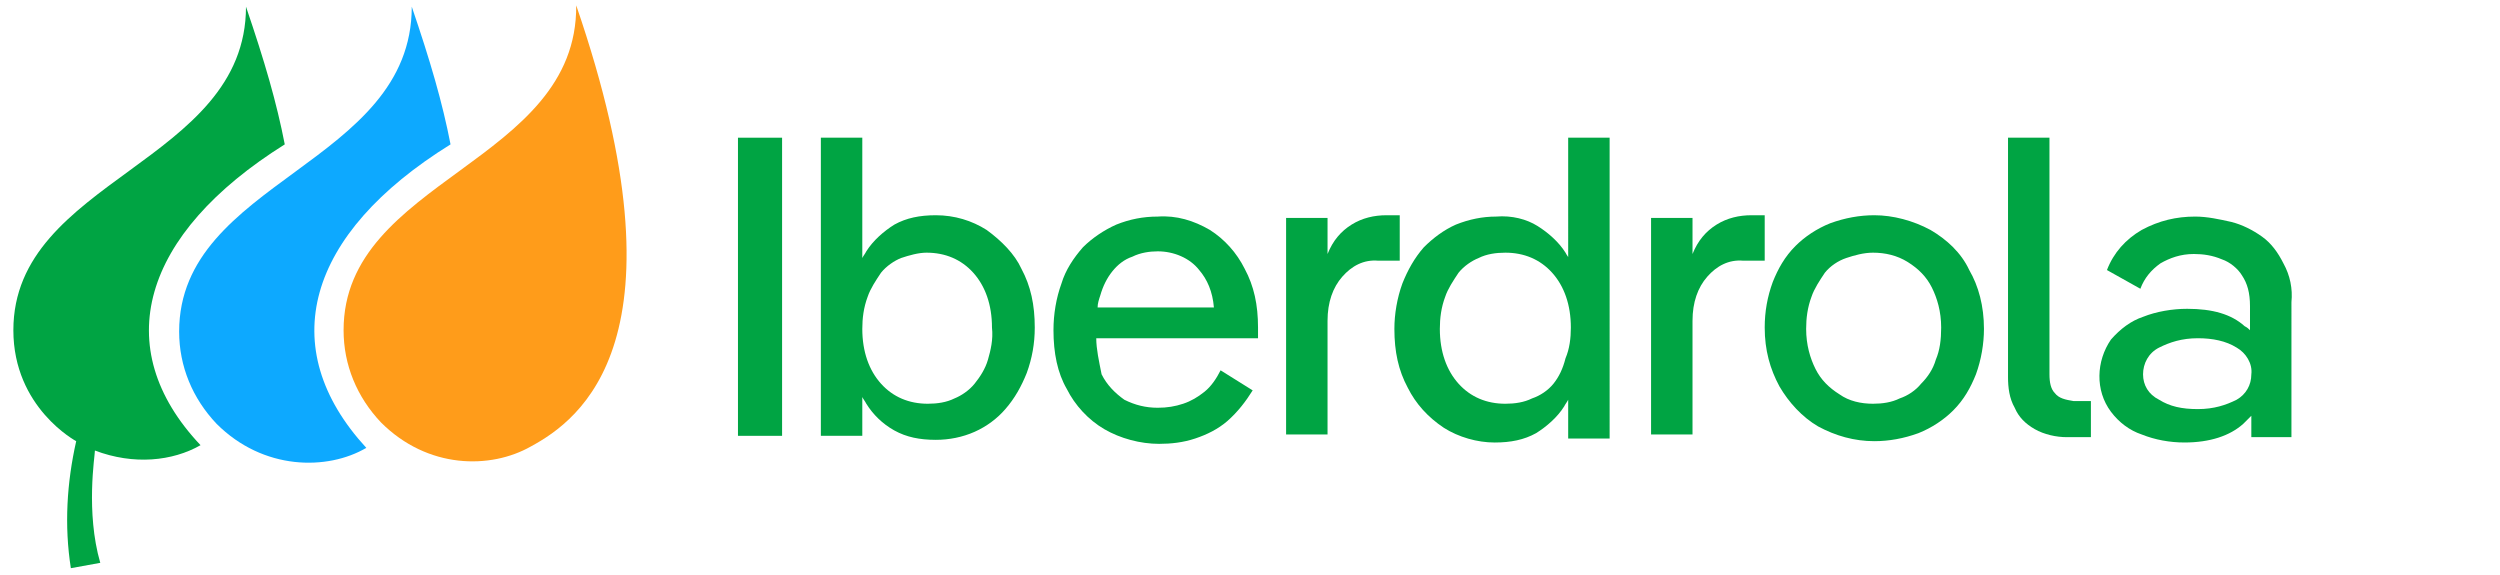
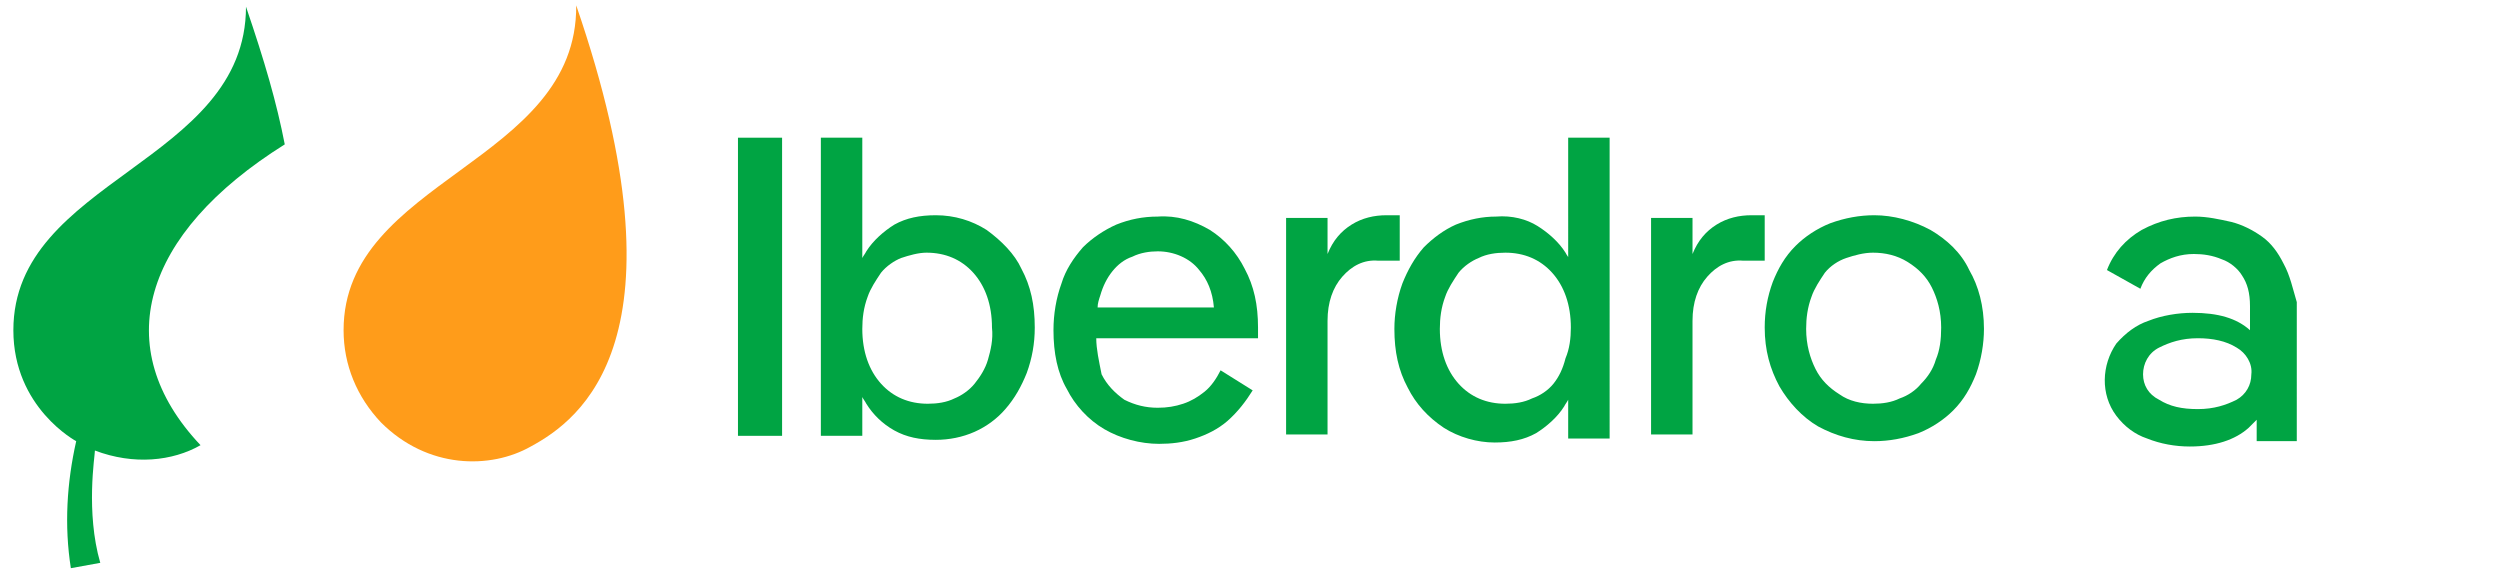
<svg xmlns="http://www.w3.org/2000/svg" version="1.1" id="Capa_1" viewBox="0 0 187 43" style="enable-background:new 0 0 187 43;" xml:space="preserve">
  <style type="text/css">
      .st0{fill:#00A443;}
      .st1{fill:#FF9C1A;}
      .st2{fill:#0DA9FF;}
    </style>
  <g>
    <rect x="55.2" y="10.3" class="st0" width="3.3" height="22.3" />
    <path class="st0" d="M73.8,17.2c-1.1-0.7-2.4-1.1-3.8-1.1c-1.2,0-2.2,0.2-3.1,0.7c-0.8,0.5-1.6,1.2-2.1,2c-0.1,0.2-0.2,0.3-0.3,0.5         v-9h-3.1v22.3h3.1v-2.9c0.1,0.2,0.2,0.3,0.3,0.5c0.5,0.8,1.2,1.5,2.1,2c0.9,0.5,1.9,0.7,3.1,0.7c1,0,2-0.2,2.9-0.6         c0.9-0.4,1.7-1,2.3-1.7c0.7-0.8,1.2-1.7,1.6-2.7c0.4-1.1,0.6-2.2,0.6-3.4c0-1.7-0.3-3.1-1-4.4C75.9,19,74.9,18,73.8,17.2z         M73.9,26.9c-0.2,0.7-0.6,1.3-1,1.8c-0.4,0.5-1,0.9-1.5,1.1c-0.6,0.3-1.3,0.4-2,0.4c-1.4,0-2.6-0.5-3.5-1.5c-0.9-1-1.4-2.4-1.4-4.1         c0-0.8,0.1-1.6,0.4-2.4c0.2-0.6,0.6-1.2,1-1.8c0.4-0.5,1-0.9,1.5-1.1c0.6-0.2,1.3-0.4,1.9-0.4c1.4,0,2.6,0.5,3.5,1.5         c0.9,1,1.4,2.4,1.4,4.1C74.3,25.4,74.1,26.2,73.9,26.9z" />
    <path class="st0" d="M90.5,17.2c-1.2-0.7-2.5-1.1-3.9-1c-1.1,0-2.1,0.2-3.1,0.6c-0.9,0.4-1.8,1-2.5,1.7c-0.7,0.8-1.3,1.7-1.6,2.7         c-0.4,1.1-0.6,2.3-0.6,3.5c0,1.7,0.3,3.2,1,4.4c0.6,1.2,1.6,2.3,2.8,3c1.2,0.7,2.7,1.1,4.1,1.1c0.9,0,1.8-0.1,2.7-0.4         c0.9-0.3,1.7-0.7,2.4-1.3c0.8-0.7,1.4-1.5,1.9-2.3l-2.4-1.5c-0.3,0.6-0.7,1.2-1.2,1.6c-0.5,0.4-1,0.7-1.6,0.9         c-0.6,0.2-1.2,0.3-1.9,0.3c-0.9,0-1.7-0.2-2.5-0.6c-0.7-0.5-1.3-1.1-1.7-1.9C82.2,27,82,26.1,82,25.3h12.1c0-0.1,0-0.3,0-0.4v-0.4         c0-1.7-0.3-3.1-1-4.4C92.5,18.9,91.6,17.9,90.5,17.2z M83.2,20.3c0.4-0.5,0.9-0.9,1.5-1.1c0.6-0.3,1.3-0.4,1.9-0.4         c1.2,0,2.4,0.5,3.1,1.4c0.6,0.7,1,1.6,1.1,2.8h-8.7c0-0.3,0.1-0.6,0.2-0.9C82.5,21.4,82.8,20.8,83.2,20.3L83.2,20.3z" />
    <path class="st0" d="M104.6,16.1h-0.9c-0.9,0-1.8,0.2-2.6,0.7c-0.8,0.5-1.4,1.2-1.8,2.2v-2.7h-3.1v16.2h3.1V24         c0-1.4,0.4-2.5,1.1-3.3c0.7-0.8,1.6-1.3,2.7-1.2h1.6V16.1z" />
    <path class="st0" d="M117.4,19.4c-0.1-0.2-0.2-0.3-0.3-0.5c-0.5-0.8-1.3-1.5-2.1-2c-0.8-0.5-1.9-0.8-3.1-0.7c-1,0-2,0.2-3,0.6         c-0.9,0.4-1.7,1-2.4,1.7c-0.7,0.8-1.2,1.7-1.6,2.7c-0.4,1.1-0.6,2.3-0.6,3.4c0,1.7,0.3,3.1,1,4.4c0.6,1.2,1.5,2.2,2.7,3         c1.1,0.7,2.5,1.1,3.8,1.1c1.2,0,2.2-0.2,3.1-0.7c0.8-0.5,1.6-1.2,2.1-2c0.1-0.2,0.2-0.3,0.3-0.5v2.9h3.1V10.3h-3.1V19.4z         M116.2,28.7c-0.4,0.5-1,0.9-1.6,1.1c-0.6,0.3-1.3,0.4-2,0.4c-1.4,0-2.6-0.5-3.5-1.5c-0.9-1-1.4-2.4-1.4-4.1c0-0.8,0.1-1.6,0.4-2.4         c0.2-0.6,0.6-1.2,1-1.8c0.4-0.5,1-0.9,1.5-1.1c0.6-0.3,1.3-0.4,2-0.4c1.4,0,2.6,0.5,3.5,1.5c0.9,1,1.4,2.4,1.4,4.1         c0,0.8-0.1,1.6-0.4,2.3C116.9,27.6,116.6,28.2,116.2,28.7z" />
    <path class="st0" d="M132,16.1H131c-0.9,0-1.8,0.2-2.6,0.7c-0.8,0.5-1.4,1.2-1.8,2.2v-2.7h-3.1v16.2h3.1V24c0-1.4,0.4-2.5,1.1-3.3         c0.7-0.8,1.6-1.3,2.7-1.2h1.6V16.1z" />
    <path class="st0" d="M144.4,17.2c-1.3-0.7-2.8-1.1-4.2-1.1c-1.1,0-2.2,0.2-3.3,0.6c-1,0.4-1.9,1-2.6,1.7c-0.8,0.8-1.3,1.7-1.7,2.7         c-0.4,1.1-0.6,2.2-0.6,3.4c0,1.7,0.4,3.1,1.1,4.4c0.7,1.2,1.7,2.3,2.9,3c1.3,0.7,2.7,1.1,4.2,1.1c1.1,0,2.2-0.2,3.3-0.6         c1-0.4,1.9-1,2.6-1.7c0.8-0.8,1.3-1.7,1.7-2.7c0.4-1.1,0.6-2.3,0.6-3.4c0-1.7-0.4-3.2-1.1-4.4C146.7,18.9,145.6,17.9,144.4,17.2z         M144.8,26.9c-0.2,0.7-0.6,1.3-1.1,1.8c-0.4,0.5-1,0.9-1.6,1.1c-0.6,0.3-1.3,0.4-2,0.4c-0.9,0-1.8-0.2-2.5-0.7         c-0.8-0.5-1.4-1.1-1.8-1.9c-0.4-0.8-0.7-1.8-0.7-3c0-0.8,0.1-1.6,0.4-2.4c0.2-0.6,0.6-1.2,1-1.8c0.4-0.5,1-0.9,1.6-1.1         c0.6-0.2,1.3-0.4,2-0.4c0.9,0,1.8,0.2,2.6,0.7c0.8,0.5,1.4,1.1,1.8,1.9c0.4,0.8,0.7,1.8,0.7,3C145.2,25.4,145.1,26.2,144.8,26.9         L144.8,26.9z" />
-     <path class="st0" d="M153.7,29.4c-0.3-0.3-0.4-0.8-0.4-1.4V10.3h-3.1v17.9c0,0.8,0.1,1.6,0.5,2.3c0.3,0.7,0.8,1.2,1.5,1.6         c0.7,0.4,1.6,0.6,2.4,0.6h1.8v-2.7h-1.3C154.5,29.9,154,29.8,153.7,29.4z" />
-     <path class="st0" d="M170.8,19.7c-0.4-0.8-0.9-1.5-1.6-2c-0.7-0.5-1.5-0.9-2.3-1.1c-0.9-0.2-1.8-0.4-2.7-0.4c-1.4,0-2.7,0.3-4,1         c-1.2,0.7-2.1,1.7-2.6,3l2.5,1.4c0.3-0.8,0.8-1.4,1.5-1.9c0.7-0.4,1.5-0.7,2.5-0.7c0.7,0,1.4,0.1,2.1,0.4c0.6,0.2,1.2,0.7,1.5,1.2         c0.4,0.6,0.6,1.3,0.6,2.3v1.8c-0.1-0.1-0.2-0.2-0.4-0.3c-1-0.9-2.4-1.3-4.3-1.3c-1.1,0-2.3,0.2-3.3,0.6c-0.9,0.3-1.7,0.9-2.4,1.7         c-1.1,1.6-1.2,3.8,0,5.4c0.6,0.8,1.4,1.4,2.3,1.7c1,0.4,2.1,0.6,3.2,0.6c1.9,0,3.4-0.5,4.4-1.4c0.2-0.2,0.4-0.4,0.6-0.6v1.6h3V22.6         C171.5,21.6,171.3,20.6,170.8,19.7z M167.3,29.9c-0.8,0.4-1.7,0.7-2.9,0.7c-1.2,0-2.1-0.2-2.9-0.7c-0.8-0.4-1.2-1.1-1.2-1.9         c0-0.8,0.4-1.6,1.2-2c0.8-0.4,1.7-0.7,2.9-0.7c1.1,0,2.1,0.2,2.9,0.7c0.7,0.4,1.2,1.2,1.1,2C168.4,28.8,168,29.5,167.3,29.9         L167.3,29.9z" />
+     <path class="st0" d="M170.8,19.7c-0.4-0.8-0.9-1.5-1.6-2c-0.7-0.5-1.5-0.9-2.3-1.1c-0.9-0.2-1.8-0.4-2.7-0.4c-1.4,0-2.7,0.3-4,1         c-1.2,0.7-2.1,1.7-2.6,3l2.5,1.4c0.3-0.8,0.8-1.4,1.5-1.9c0.7-0.4,1.5-0.7,2.5-0.7c0.7,0,1.4,0.1,2.1,0.4c0.6,0.2,1.2,0.7,1.5,1.2         c0.4,0.6,0.6,1.3,0.6,2.3v1.8c-1-0.9-2.4-1.3-4.3-1.3c-1.1,0-2.3,0.2-3.3,0.6c-0.9,0.3-1.7,0.9-2.4,1.7         c-1.1,1.6-1.2,3.8,0,5.4c0.6,0.8,1.4,1.4,2.3,1.7c1,0.4,2.1,0.6,3.2,0.6c1.9,0,3.4-0.5,4.4-1.4c0.2-0.2,0.4-0.4,0.6-0.6v1.6h3V22.6         C171.5,21.6,171.3,20.6,170.8,19.7z M167.3,29.9c-0.8,0.4-1.7,0.7-2.9,0.7c-1.2,0-2.1-0.2-2.9-0.7c-0.8-0.4-1.2-1.1-1.2-1.9         c0-0.8,0.4-1.6,1.2-2c0.8-0.4,1.7-0.7,2.9-0.7c1.1,0,2.1,0.2,2.9,0.7c0.7,0.4,1.2,1.2,1.1,2C168.4,28.8,168,29.5,167.3,29.9         L167.3,29.9z" />
    <path class="st1 gota" id="gota3" d="M25.7,24.7c0,2.6,1,5,2.8,6.9c3.5,3.5,8.2,3.5,11.2,1.8c3.7-2,12-8,3.4-33C43.2,12.2,25.7,13.4,25.7,24.7z" />
-     <path class="st2 gota" id="gota2" d="M33.7,10.8c-0.6-3.1-1.5-6.2-2.9-10.3c0,11.8-17.4,13-17.4,24.3c0,2.6,1,5,2.8,6.9c3.5,3.5,8.3,3.5,11.2,1.8         C20.5,26,22.9,17.5,33.7,10.8z" />
    <path class="st0 gota" id="gota1" d="M21.3,10.8c-0.6-3.1-1.5-6.2-2.9-10.3C18.4,12.2,1,13.4,1,24.7c0,5.8,4.7,8.3,4.7,8.3         c-0.7,3.1-0.9,6.3-0.4,9.5l2.2-0.4c-1.1-3.8-0.4-8-0.4-8.4c2.9,1.1,5.8,0.8,7.9-0.4C8.1,26,10.6,17.5,21.3,10.8z" />
  </g>
</svg>